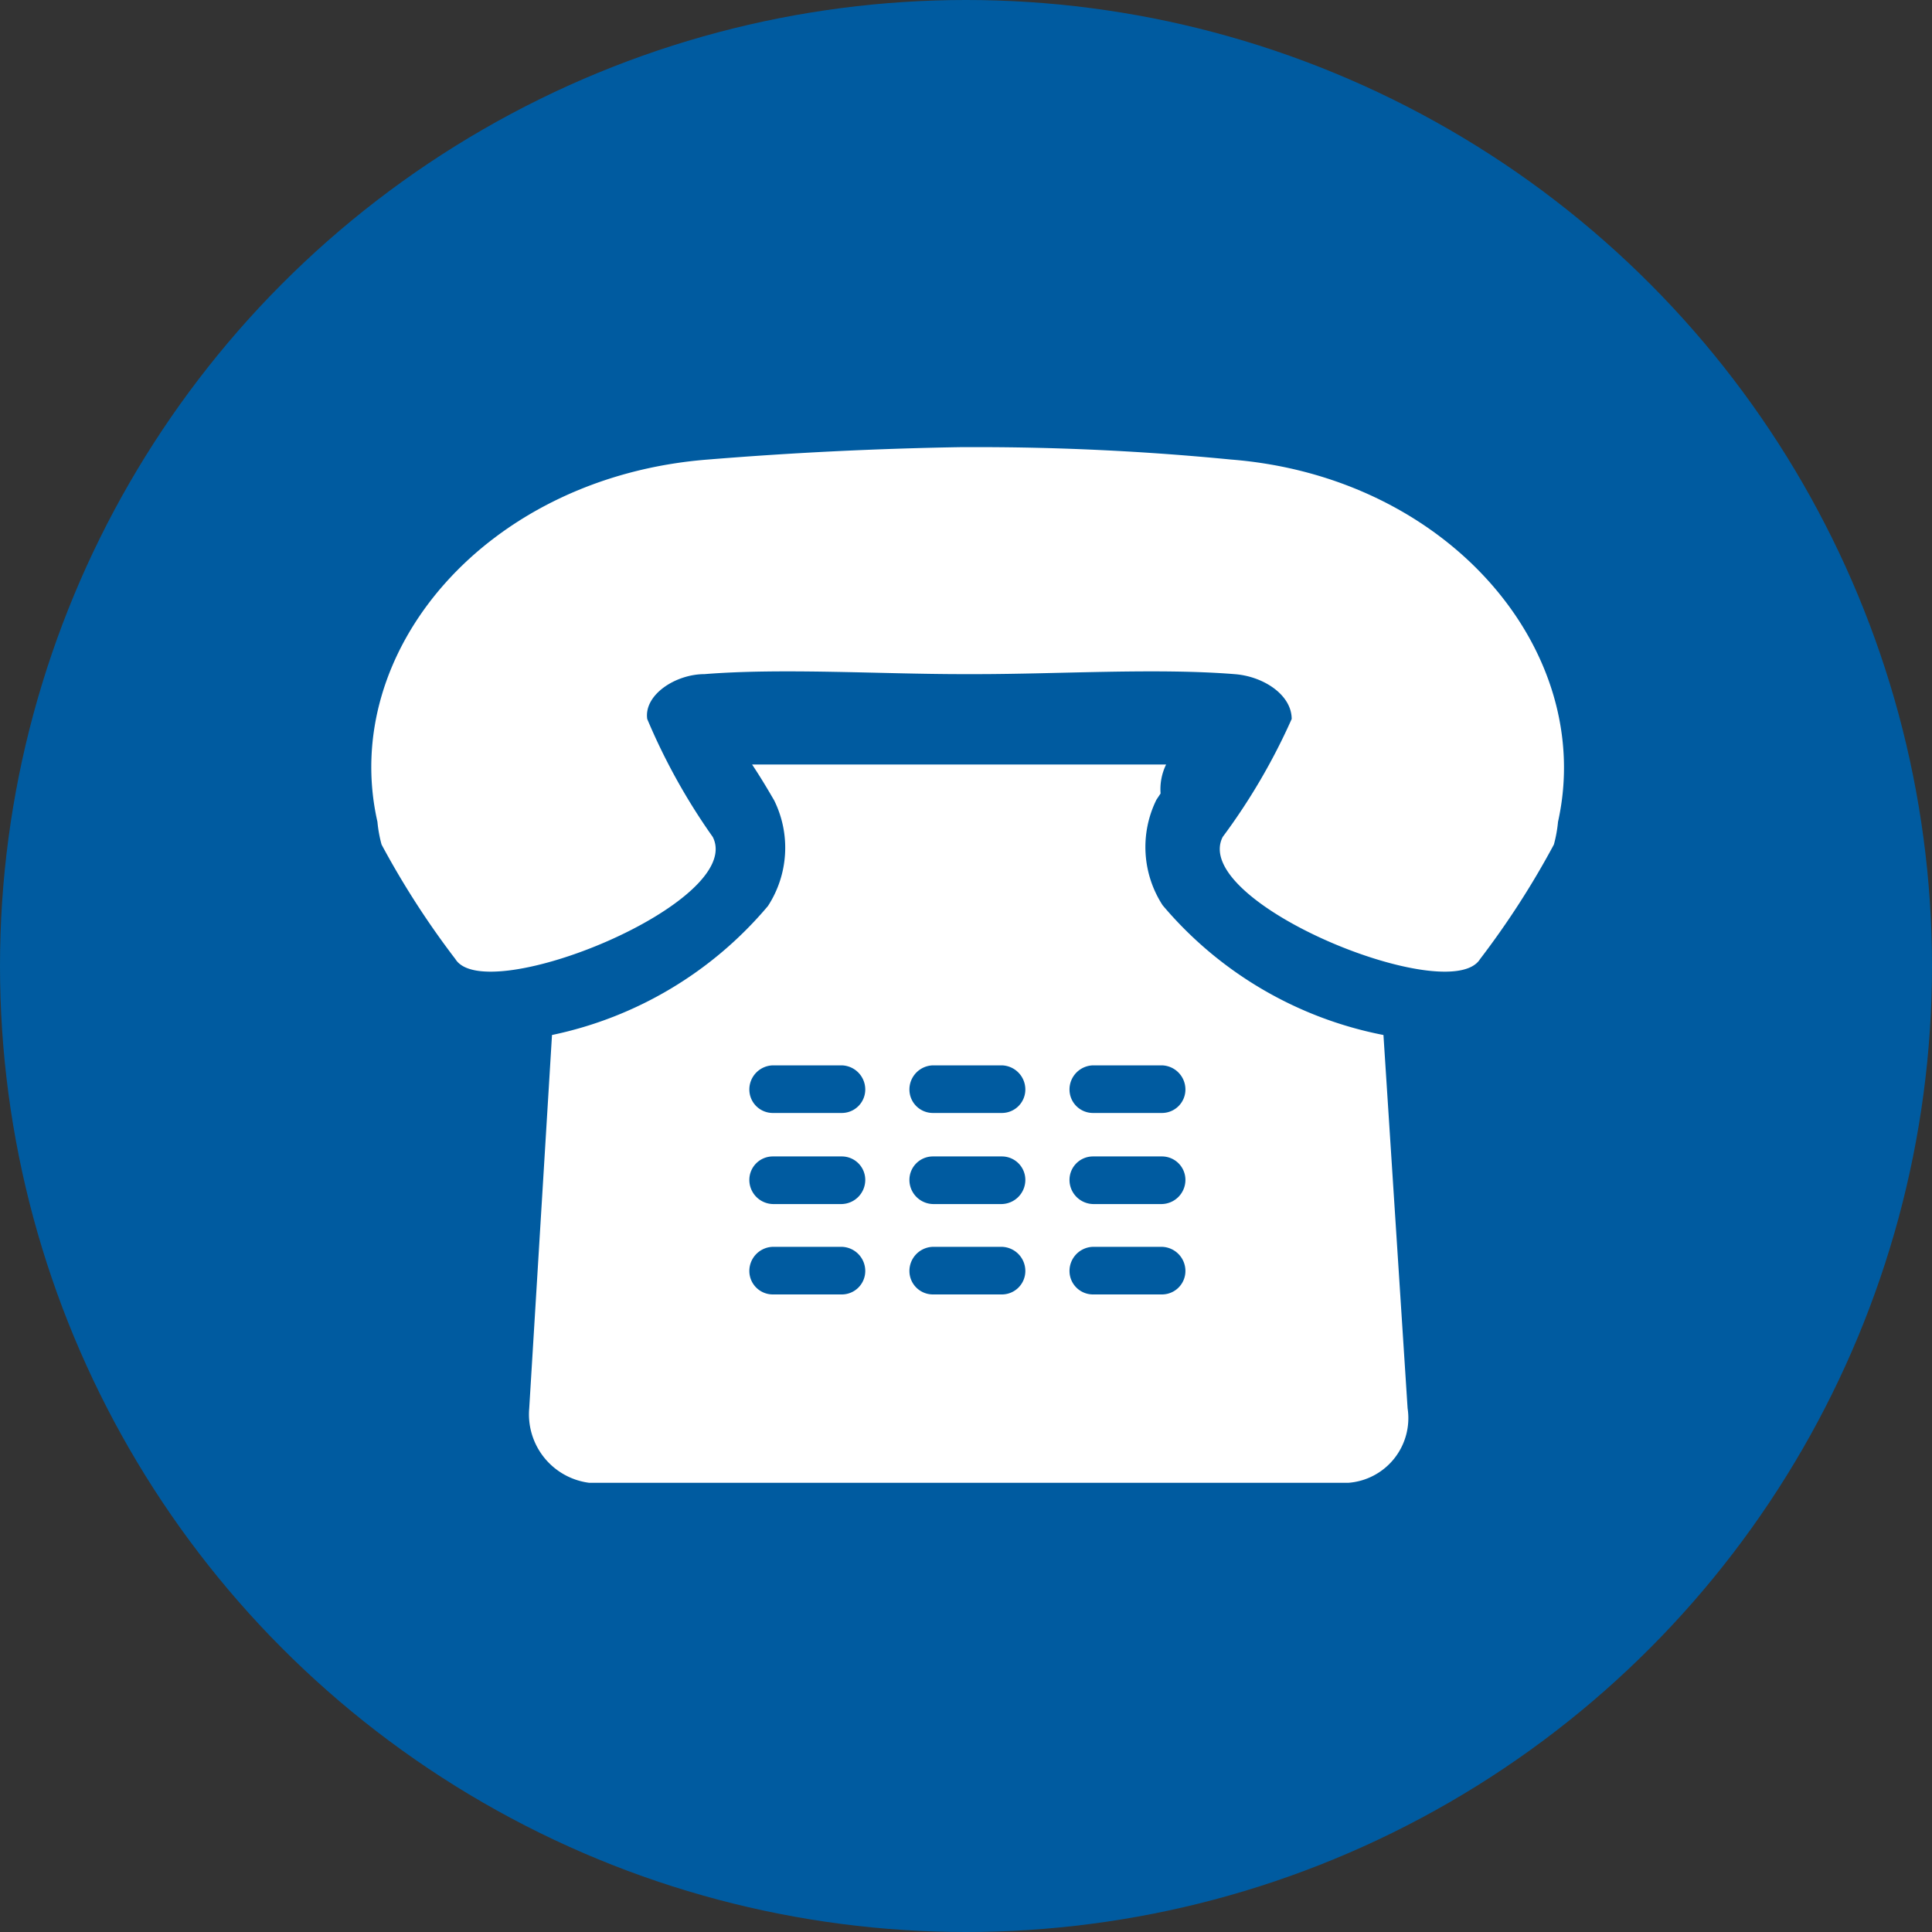
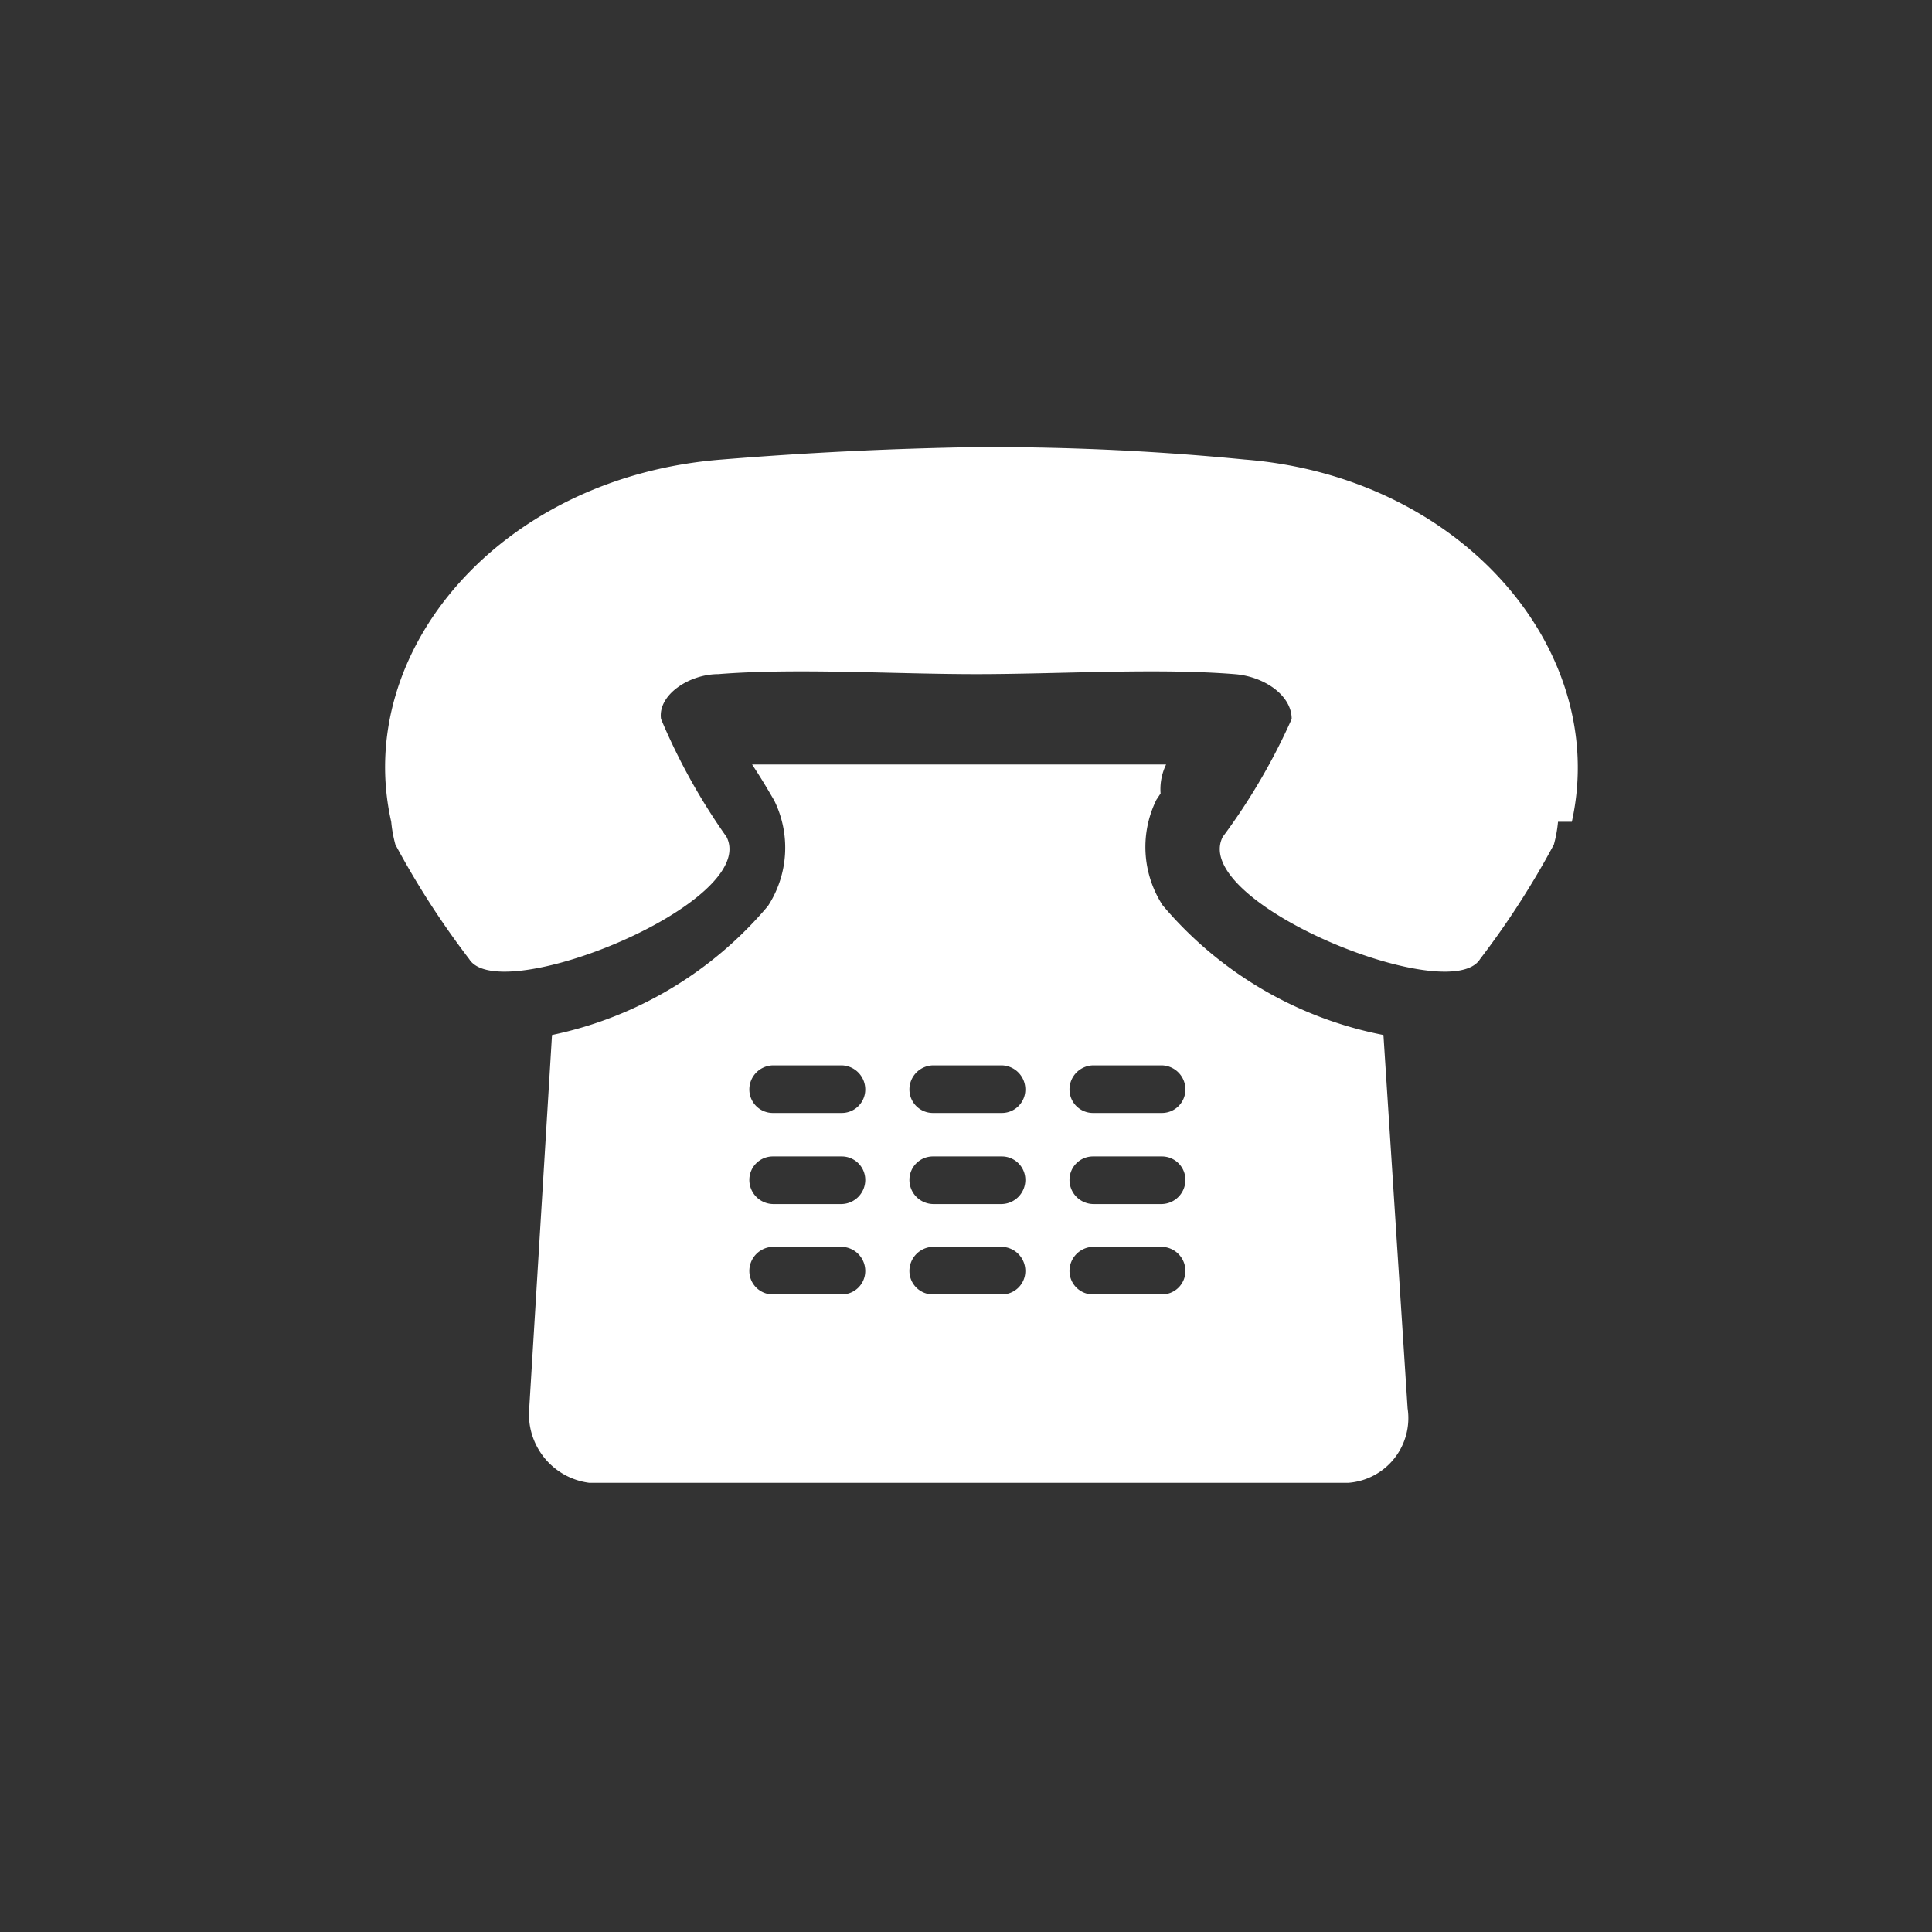
<svg xmlns="http://www.w3.org/2000/svg" viewBox="0 0 28 28">
  <rect x="0" y="0" width="28" height="28" fill="#333333" stroke="none" />
  <g data-name="レイヤー 2">
-     <circle cx="14" cy="14" r="14" fill="#005ba0" />
-     <path d="M20.05 15a5.58 5.58 0 01-3.2-1.88 1.55 1.55 0 01-.09-1.53l.06-.09a.82.82 0 01.08-.42h-6c.14.21.25.4.32.52a1.55 1.55 0 01-.09 1.53A5.58 5.58 0 018 15l-.33 5.41a1 1 0 00.87 1.08h11a.94.94 0 00.86-1.08zm-7.85 3.76h-1a.34.34 0 01-.34-.34.35.35 0 01.34-.35h1a.35.35 0 01.34.35.34.34 0 01-.34.34zm0-1.31h-1a.35.35 0 01-.34-.35.34.34 0 01.34-.34h1a.34.34 0 01.34.34.35.35 0 01-.34.35zm0-1.32h-1a.34.34 0 01-.34-.34.35.35 0 01.34-.35h1a.35.35 0 01.34.35.34.34 0 01-.34.34zm2.32 2.63h-1a.34.34 0 01-.34-.34.35.35 0 01.34-.35h1a.35.35 0 01.34.35.34.34 0 01-.34.34zm0-1.31h-1a.35.35 0 01-.34-.35.34.34 0 01.34-.34h1a.34.34 0 01.34.34.35.35 0 01-.34.35zm0-1.32h-1a.34.34 0 01-.34-.34.35.35 0 01.34-.35h1a.35.35 0 01.34.35.34.34 0 01-.34.34zm2.32 2.63h-1a.34.34 0 01-.34-.34.35.35 0 01.34-.35h1a.35.35 0 01.34.35.34.34 0 01-.34.34zm0-1.31h-1a.35.35 0 01-.34-.35.34.34 0 01.34-.34h1a.34.34 0 01.34.34.35.35 0 01-.34.35zm0-1.32h-1a.34.34 0 01-.34-.34.35.35 0 01.34-.35h1a.35.35 0 01.34.35.34.34 0 01-.34.34zm5.74-4.22a1.91 1.91 0 01-.06.33 12.32 12.32 0 01-1.07 1.66c-.44.71-4.21-.82-3.73-1.77a9 9 0 001-1.71c0-.35-.41-.62-.83-.65-1.12-.09-2.55 0-3.74 0h-.2c-1.19 0-2.62-.09-3.74 0-.42 0-.88.3-.83.65a9 9 0 00.95 1.71c.48.95-3.29 2.48-3.73 1.77a12.32 12.32 0 01-1.07-1.66 1.91 1.91 0 01-.06-.33c-.56-2.47 1.58-5 4.79-5.25q1.84-.15 3.69-.18h.2q1.85 0 3.69.18c3.16.25 5.29 2.78 4.74 5.25z" fill="#fff" />
+     <path d="M20.05 15a5.58 5.58 0 01-3.2-1.88 1.55 1.55 0 01-.09-1.53l.06-.09a.82.82 0 01.08-.42h-6c.14.21.25.4.32.52a1.55 1.55 0 01-.09 1.53A5.58 5.58 0 018 15l-.33 5.41a1 1 0 00.87 1.08h11a.94.94 0 00.86-1.08zm-7.85 3.76h-1a.34.34 0 01-.34-.34.35.35 0 01.34-.35h1a.35.35 0 01.34.35.34.34 0 01-.34.34zm0-1.31h-1a.35.35 0 01-.34-.35.34.34 0 01.34-.34h1a.34.34 0 01.34.34.35.35 0 01-.34.35zm0-1.32h-1a.34.34 0 01-.34-.34.35.35 0 01.34-.35h1a.35.35 0 01.34.35.34.34 0 01-.34.34zm2.32 2.63h-1a.34.34 0 01-.34-.34.35.35 0 01.34-.35h1a.35.35 0 01.34.35.34.34 0 01-.34.34zm0-1.31h-1a.35.35 0 01-.34-.35.34.34 0 01.34-.34h1a.34.34 0 01.34.34.35.35 0 01-.34.35zm0-1.32h-1a.34.34 0 01-.34-.34.35.35 0 01.34-.35h1a.35.35 0 01.34.35.34.34 0 01-.34.34zm2.32 2.63h-1a.34.34 0 01-.34-.34.35.35 0 01.34-.35h1a.35.35 0 01.34.35.34.34 0 01-.34.34zm0-1.31h-1a.35.35 0 01-.34-.35.34.34 0 01.34-.34h1a.34.34 0 01.34.34.35.35 0 01-.34.35zm0-1.32h-1a.34.34 0 01-.34-.34.35.35 0 01.34-.35h1a.35.35 0 01.34.35.34.34 0 01-.34.34zm5.74-4.22a1.91 1.91 0 01-.06.33 12.32 12.32 0 01-1.07 1.66c-.44.71-4.21-.82-3.73-1.77a9 9 0 001-1.71c0-.35-.41-.62-.83-.65-1.12-.09-2.55 0-3.74 0c-1.19 0-2.62-.09-3.74 0-.42 0-.88.3-.83.65a9 9 0 00.95 1.71c.48.95-3.29 2.48-3.73 1.77a12.32 12.32 0 01-1.07-1.66 1.91 1.91 0 01-.06-.33c-.56-2.47 1.58-5 4.79-5.25q1.84-.15 3.69-.18h.2q1.85 0 3.69.18c3.16.25 5.29 2.78 4.74 5.25z" fill="#fff" />
  </g>
</svg>